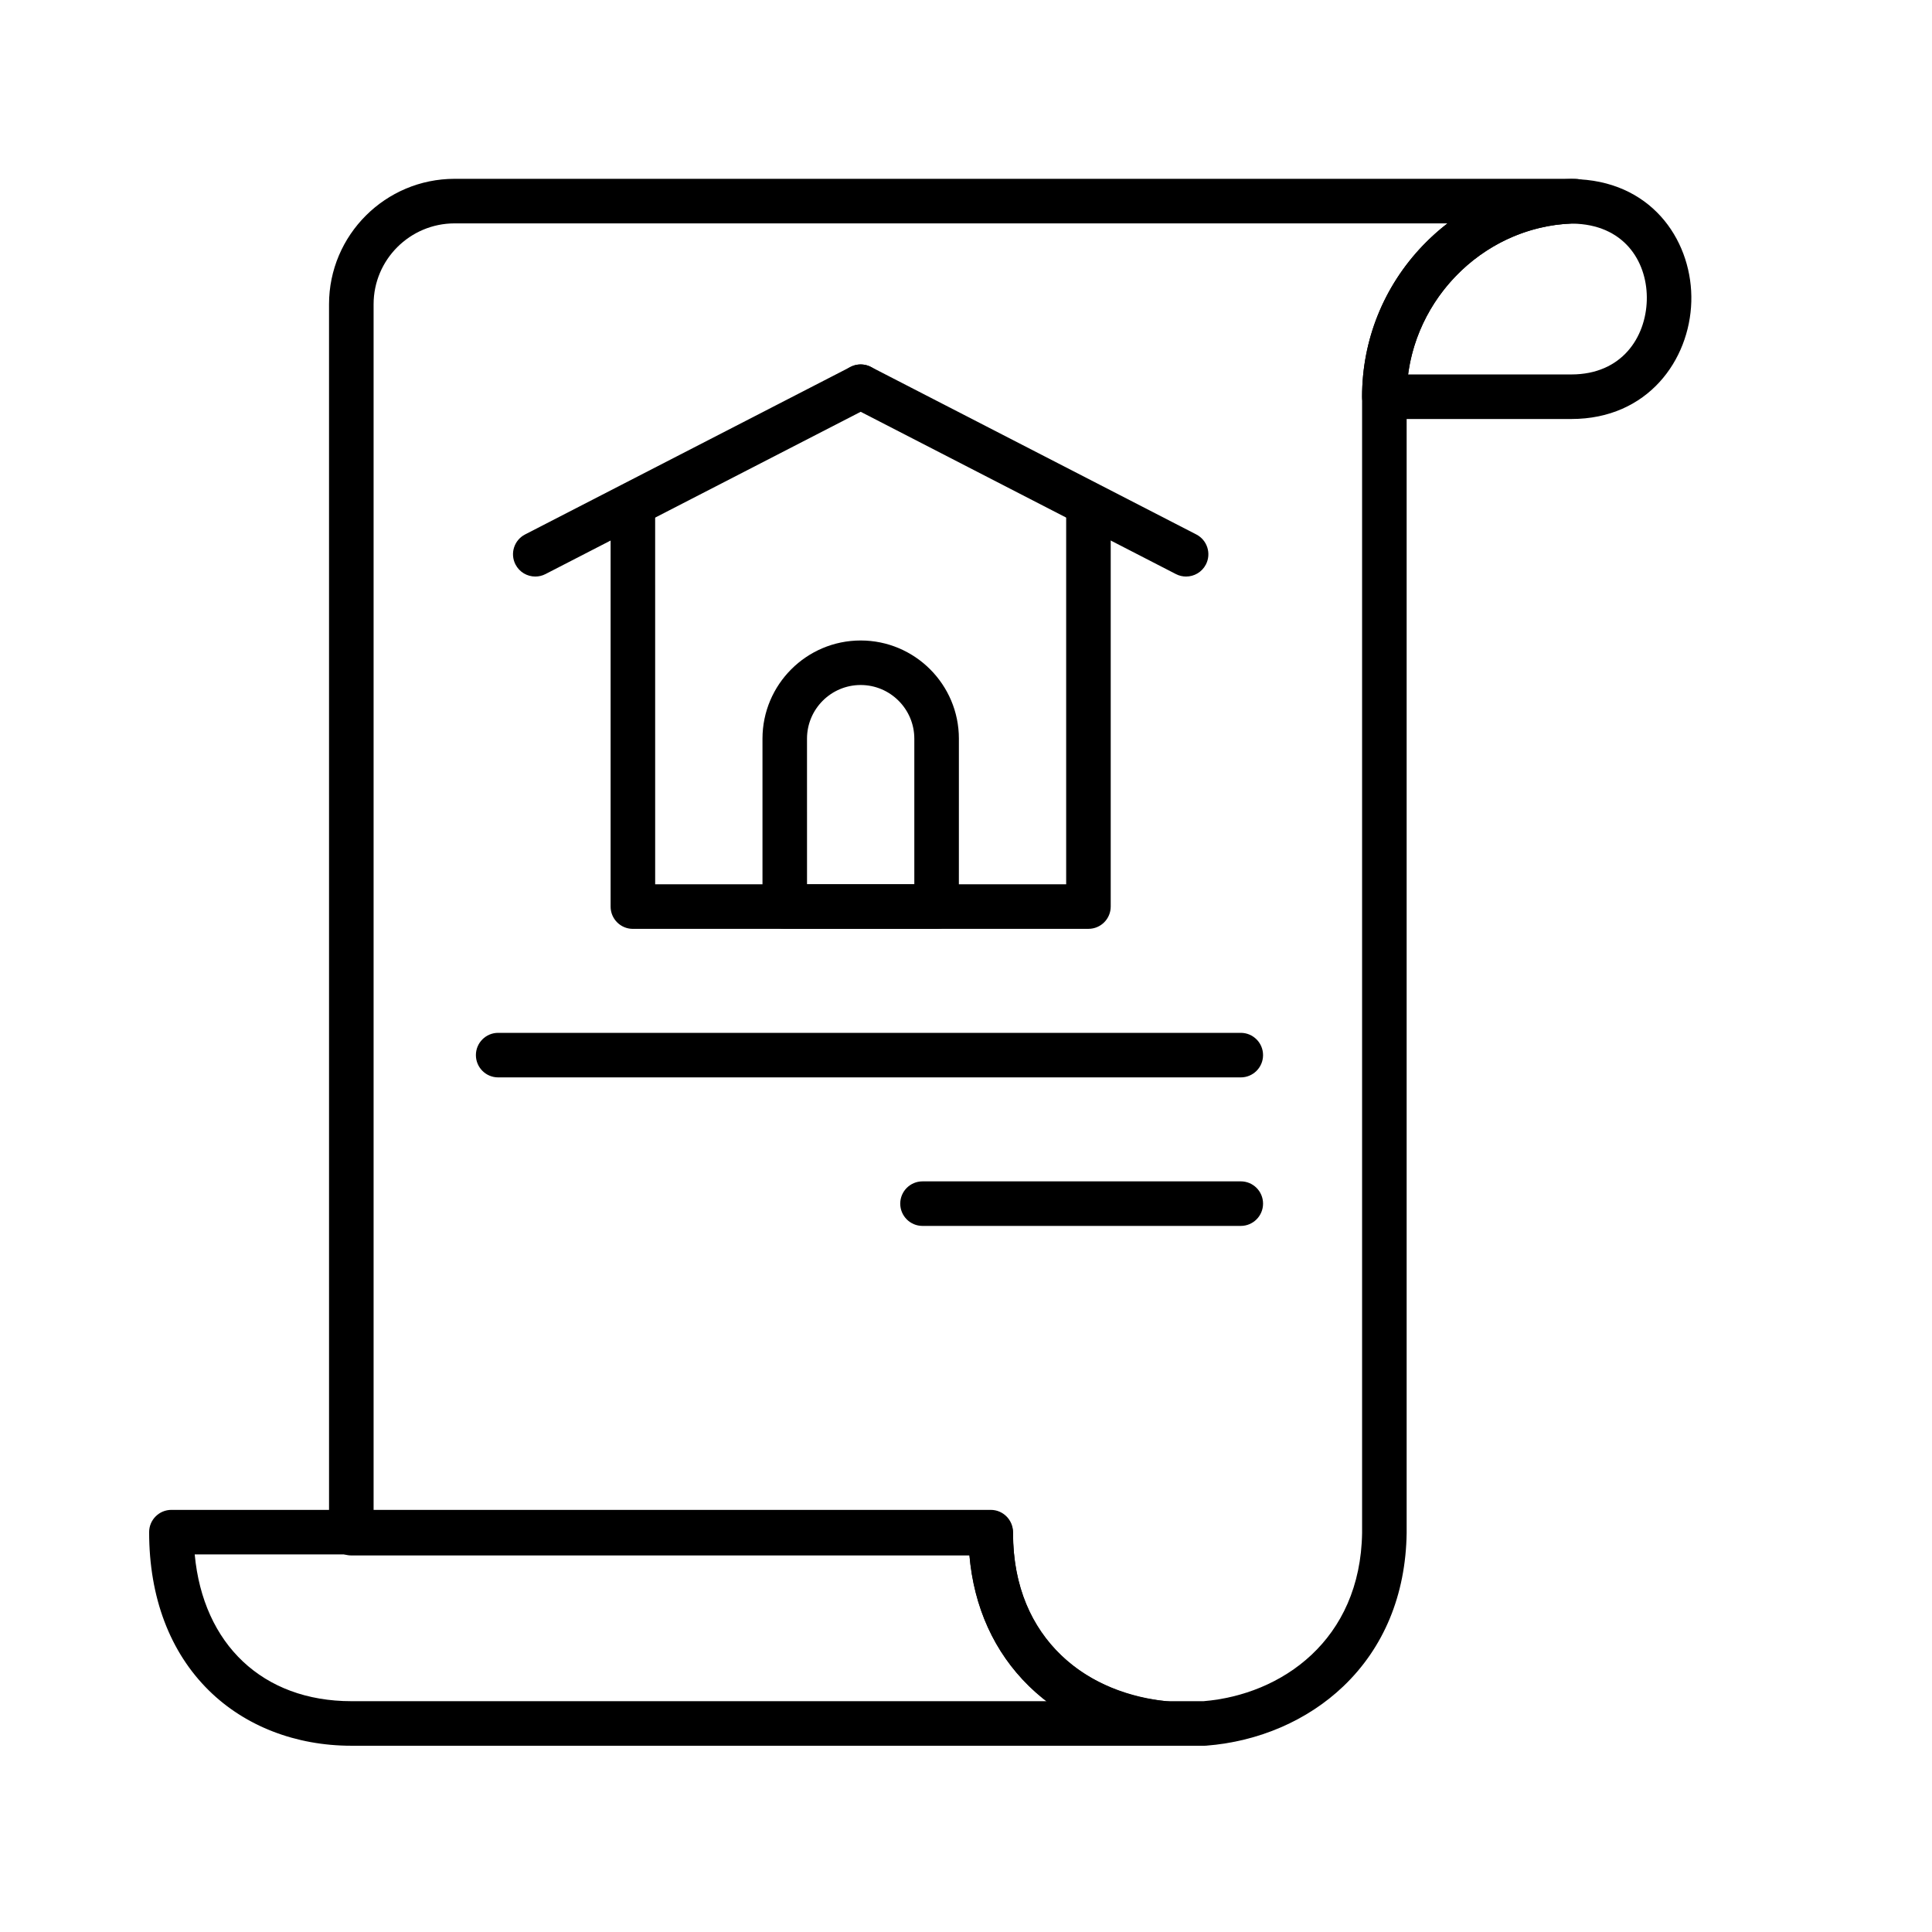
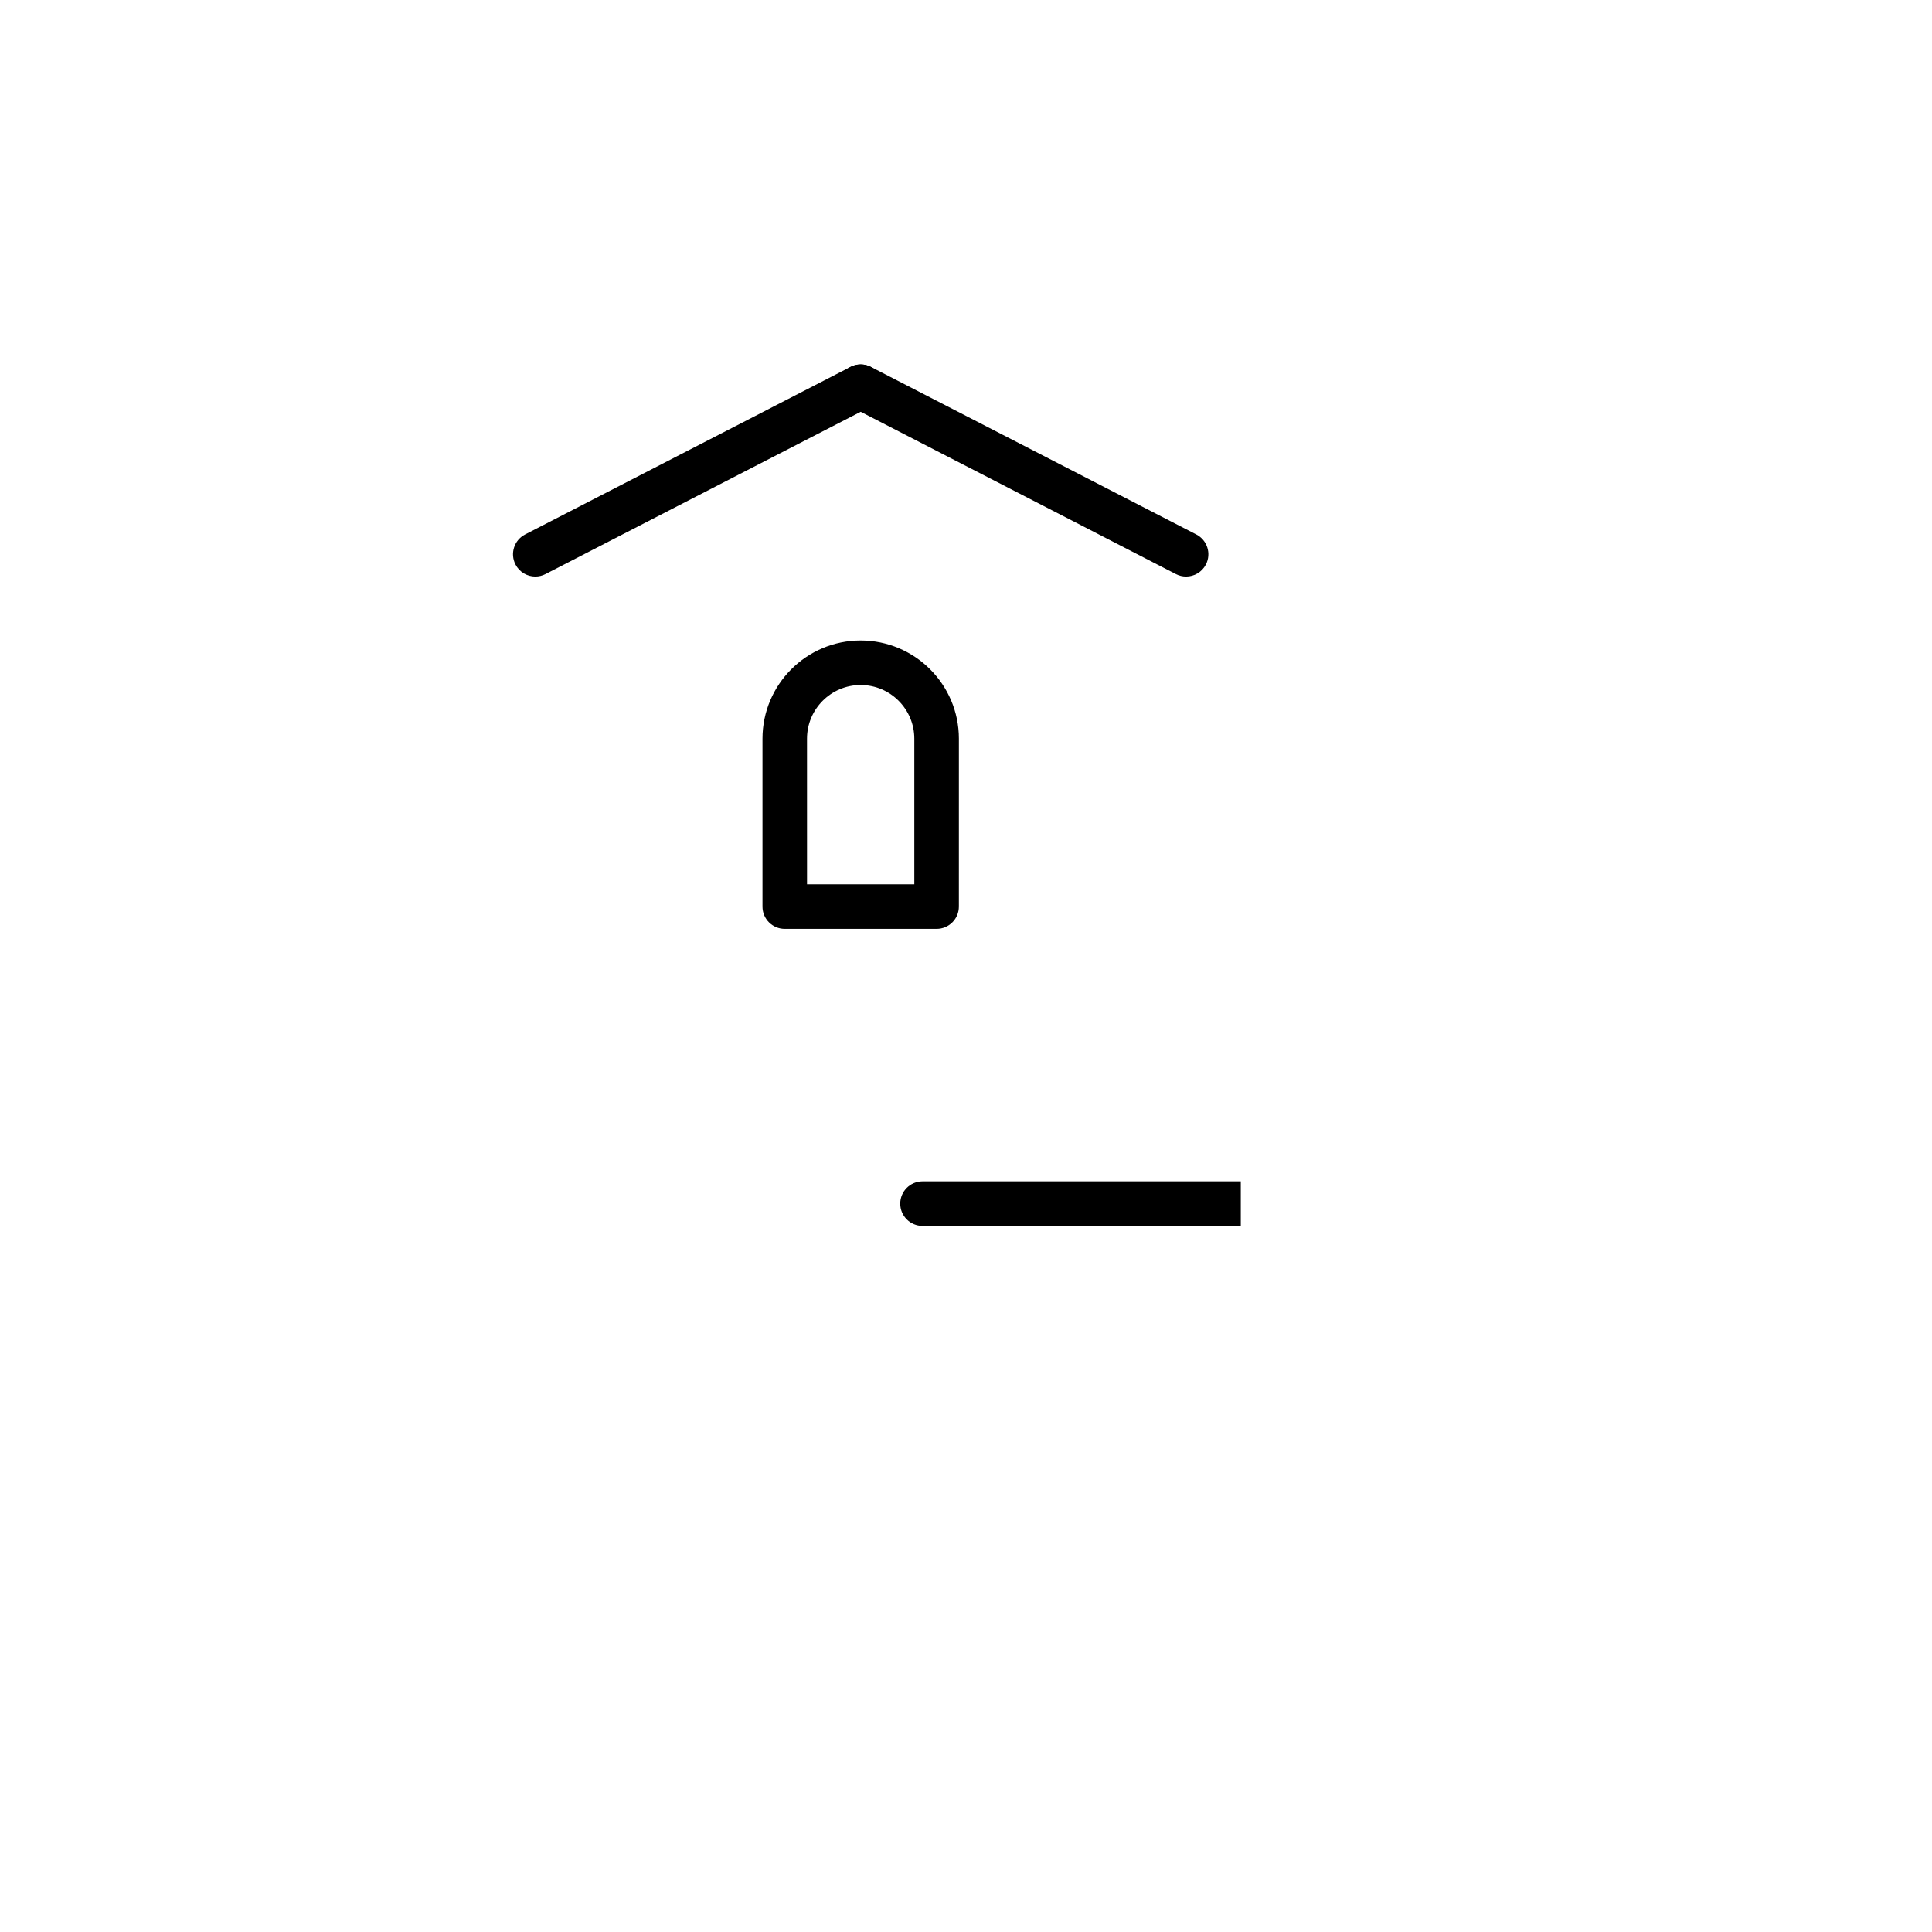
<svg xmlns="http://www.w3.org/2000/svg" fill="#000000" width="800px" height="800px" version="1.1" viewBox="144 144 512 512">
  <g>
-     <path d="m560.42 255.04h-49.555c-3.262 0-5.902-2.644-5.902-5.902 0-15.02 5.734-29.266 16.141-40.105 10.387-10.82 24.273-17.07 39.102-17.598 0.125-0.004 0.25-0.004 0.375 0 0.695 0.02 1.391 0.047 2.078 0.09 19.984 1.16 29.996 17.191 29.555 32.426-0.441 15.445-11.508 31.09-31.793 31.09zm-43.266-11.809h43.266c13.418 0 19.711-9.859 19.996-19.629 0.277-9.551-5.32-19.535-18.445-20.297-0.512-0.031-1.02-0.051-1.527-0.066-22.125 0.883-40.438 18.277-43.289 39.992z" />
-     <path d="m463.2 606.64h-10.387c-0.156 0-0.312-0.008-0.469-0.02-13.719-1.094-26.375-6.688-35.637-15.742-9.211-9.008-14.613-20.902-15.805-34.668h-163.8c-3.262 0-5.902-2.644-5.902-5.902l-0.004-325.68c0-18.328 14.93-33.238 33.281-33.238h296.9c3.242 0 5.879 2.617 5.902 5.859 0.023 3.242-2.57 5.898-5.816 5.949-0.125 0.004-0.25 0.012-0.375 0.016l-0.441 0.02c-24.195 0.863-43.871 21.457-43.871 45.902v301.17c-0.242 16.367-6.059 30.383-16.82 40.625-9.484 9.027-22.375 14.602-36.297 15.691-0.152 0.012-0.309 0.02-0.461 0.02zm-10.145-11.809h9.906c20.641-1.707 41.582-16.137 42.008-44.613v-301.08c0-15.02 5.734-29.266 16.141-40.105 2.039-2.125 4.211-4.07 6.5-5.832l-263.13-0.004c-11.84 0-21.473 9.613-21.473 21.43v319.77l163.55 0.004c3.262 0 5.902 2.644 5.902 5.902 0.004 28.414 20.352 42.812 40.598 44.527z" />
-     <path d="m452.81 606.64h-215.69c-14.742 0-28.137-5.188-37.723-14.605-10.387-10.211-15.875-24.734-15.875-42 0-3.262 2.644-5.902 5.902-5.902h217.13c3.262 0 5.902 2.644 5.902 5.902 0 30.078 21.145 42.875 40.934 44.828 3.133 0.309 5.473 3.019 5.32 6.164-0.156 3.141-2.75 5.613-5.898 5.613zm-257.21-50.703c2.219 23.824 18.023 38.895 41.523 38.895h184.27c-1.715-1.312-3.344-2.719-4.867-4.219-9.109-8.953-14.449-20.852-15.621-34.672z" />
-     <path d="m472.82 429.52h-196.8c-3.262 0-5.902-2.644-5.902-5.902 0-3.262 2.644-5.902 5.902-5.902h196.8c3.262 0 5.902 2.644 5.902 5.902 0 3.258-2.644 5.902-5.902 5.902z" />
-     <path d="m472.82 468.88h-84.344c-3.262 0-5.902-2.644-5.902-5.902 0-3.262 2.644-5.902 5.902-5.902l84.344-0.004c3.262 0 5.902 2.644 5.902 5.902 0 3.262-2.644 5.906-5.902 5.906z" />
+     <path d="m472.82 468.88h-84.344c-3.262 0-5.902-2.644-5.902-5.902 0-3.262 2.644-5.902 5.902-5.902l84.344-0.004z" />
    <path d="m285.86 296.79c-2.141 0-4.207-1.168-5.254-3.203-1.492-2.898-0.352-6.461 2.547-7.953l86.234-44.395c2.898-1.492 6.461-0.352 7.953 2.547 1.492 2.898 0.352 6.461-2.547 7.953l-86.234 44.395c-0.867 0.445-1.789 0.656-2.699 0.656z" />
    <path d="m458.32 296.79c-0.91 0-1.832-0.211-2.695-0.656l-86.234-44.395c-2.898-1.492-4.039-5.055-2.547-7.953 1.492-2.898 5.055-4.039 7.953-2.547l86.234 44.395c2.898 1.492 4.039 5.055 2.547 7.953-1.051 2.035-3.117 3.203-5.258 3.203z" />
-     <path d="m432.45 390.16h-120.73c-3.262 0-5.902-2.644-5.902-5.902v-104.87c0-3.262 2.644-5.902 5.902-5.902 3.262 0 5.902 2.644 5.902 5.902l0.004 98.961h108.92v-98.961c0-3.262 2.644-5.902 5.902-5.902 3.262 0 5.902 2.644 5.902 5.902v104.86c0 3.262-2.641 5.906-5.902 5.906z" />
    <path d="m392.21 390.16h-40.242c-3.262 0-5.902-2.644-5.902-5.902v-44.5c0-14.352 11.676-26.023 26.027-26.023s26.023 11.676 26.023 26.023l-0.004 44.496c0 3.262-2.644 5.906-5.902 5.906zm-34.34-11.809h28.434v-38.598c0-7.84-6.379-14.219-14.219-14.219-7.84 0-14.219 6.379-14.219 14.219z" />
  </g>
</svg>